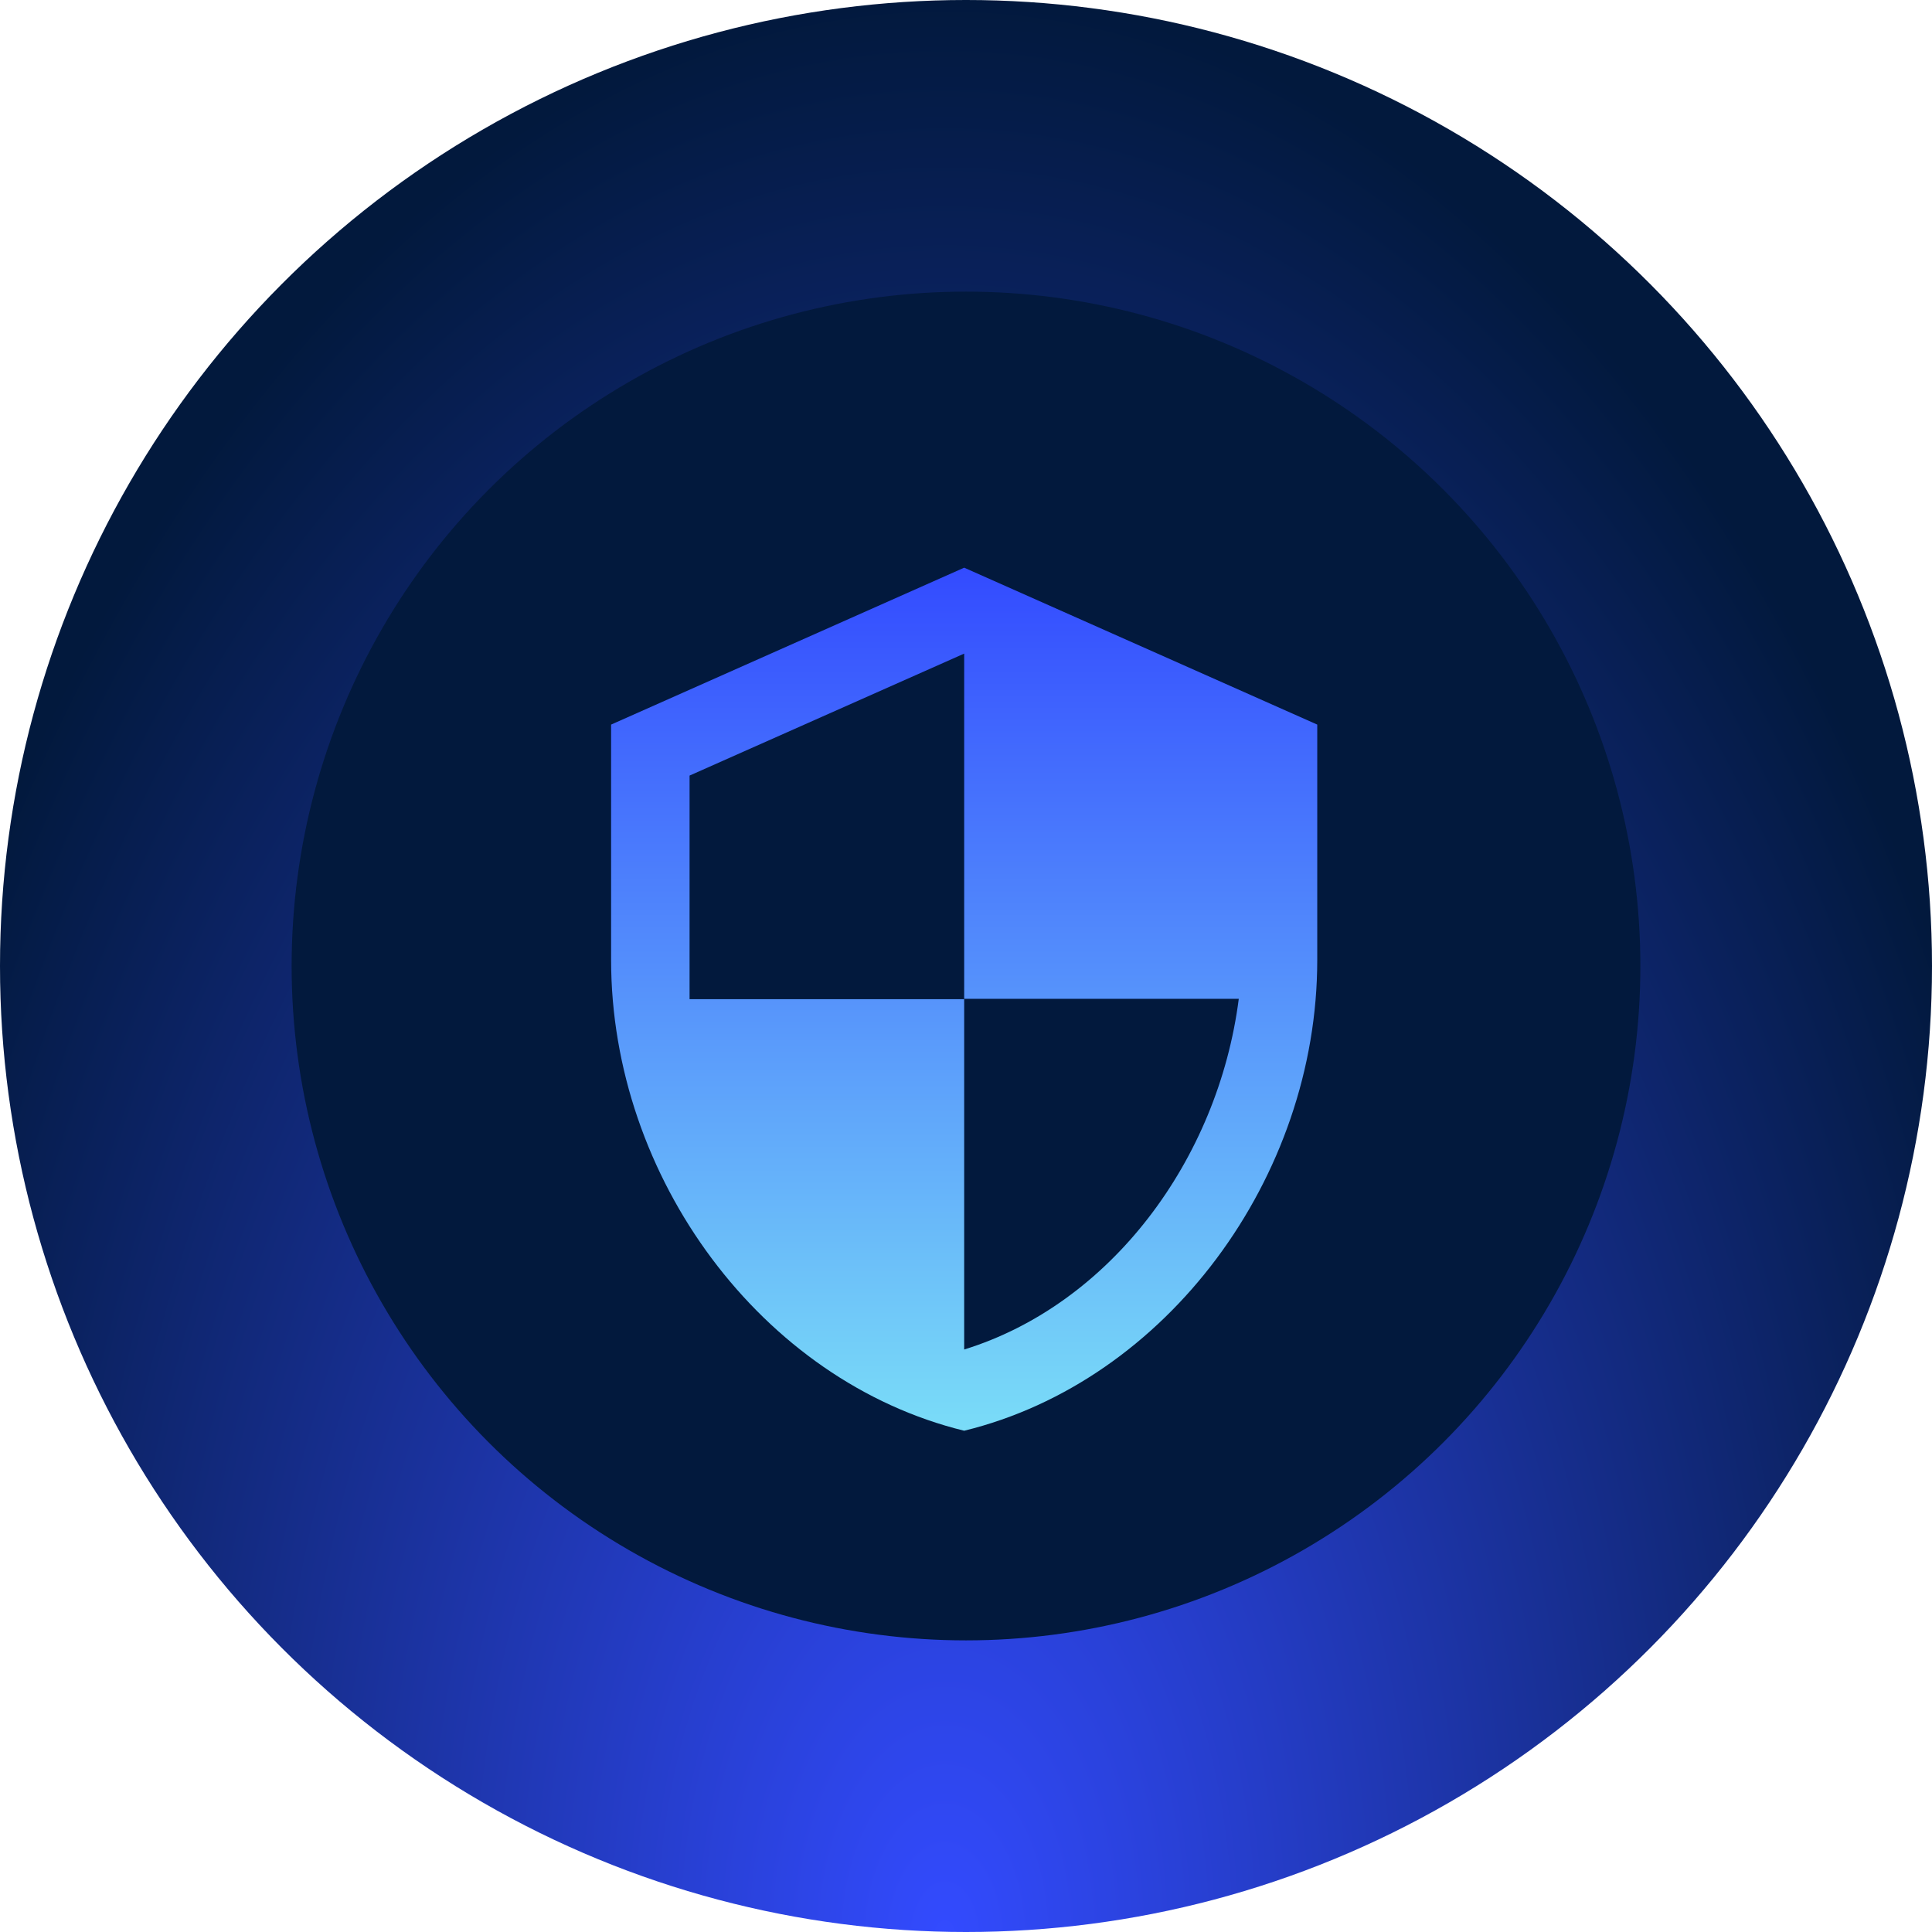
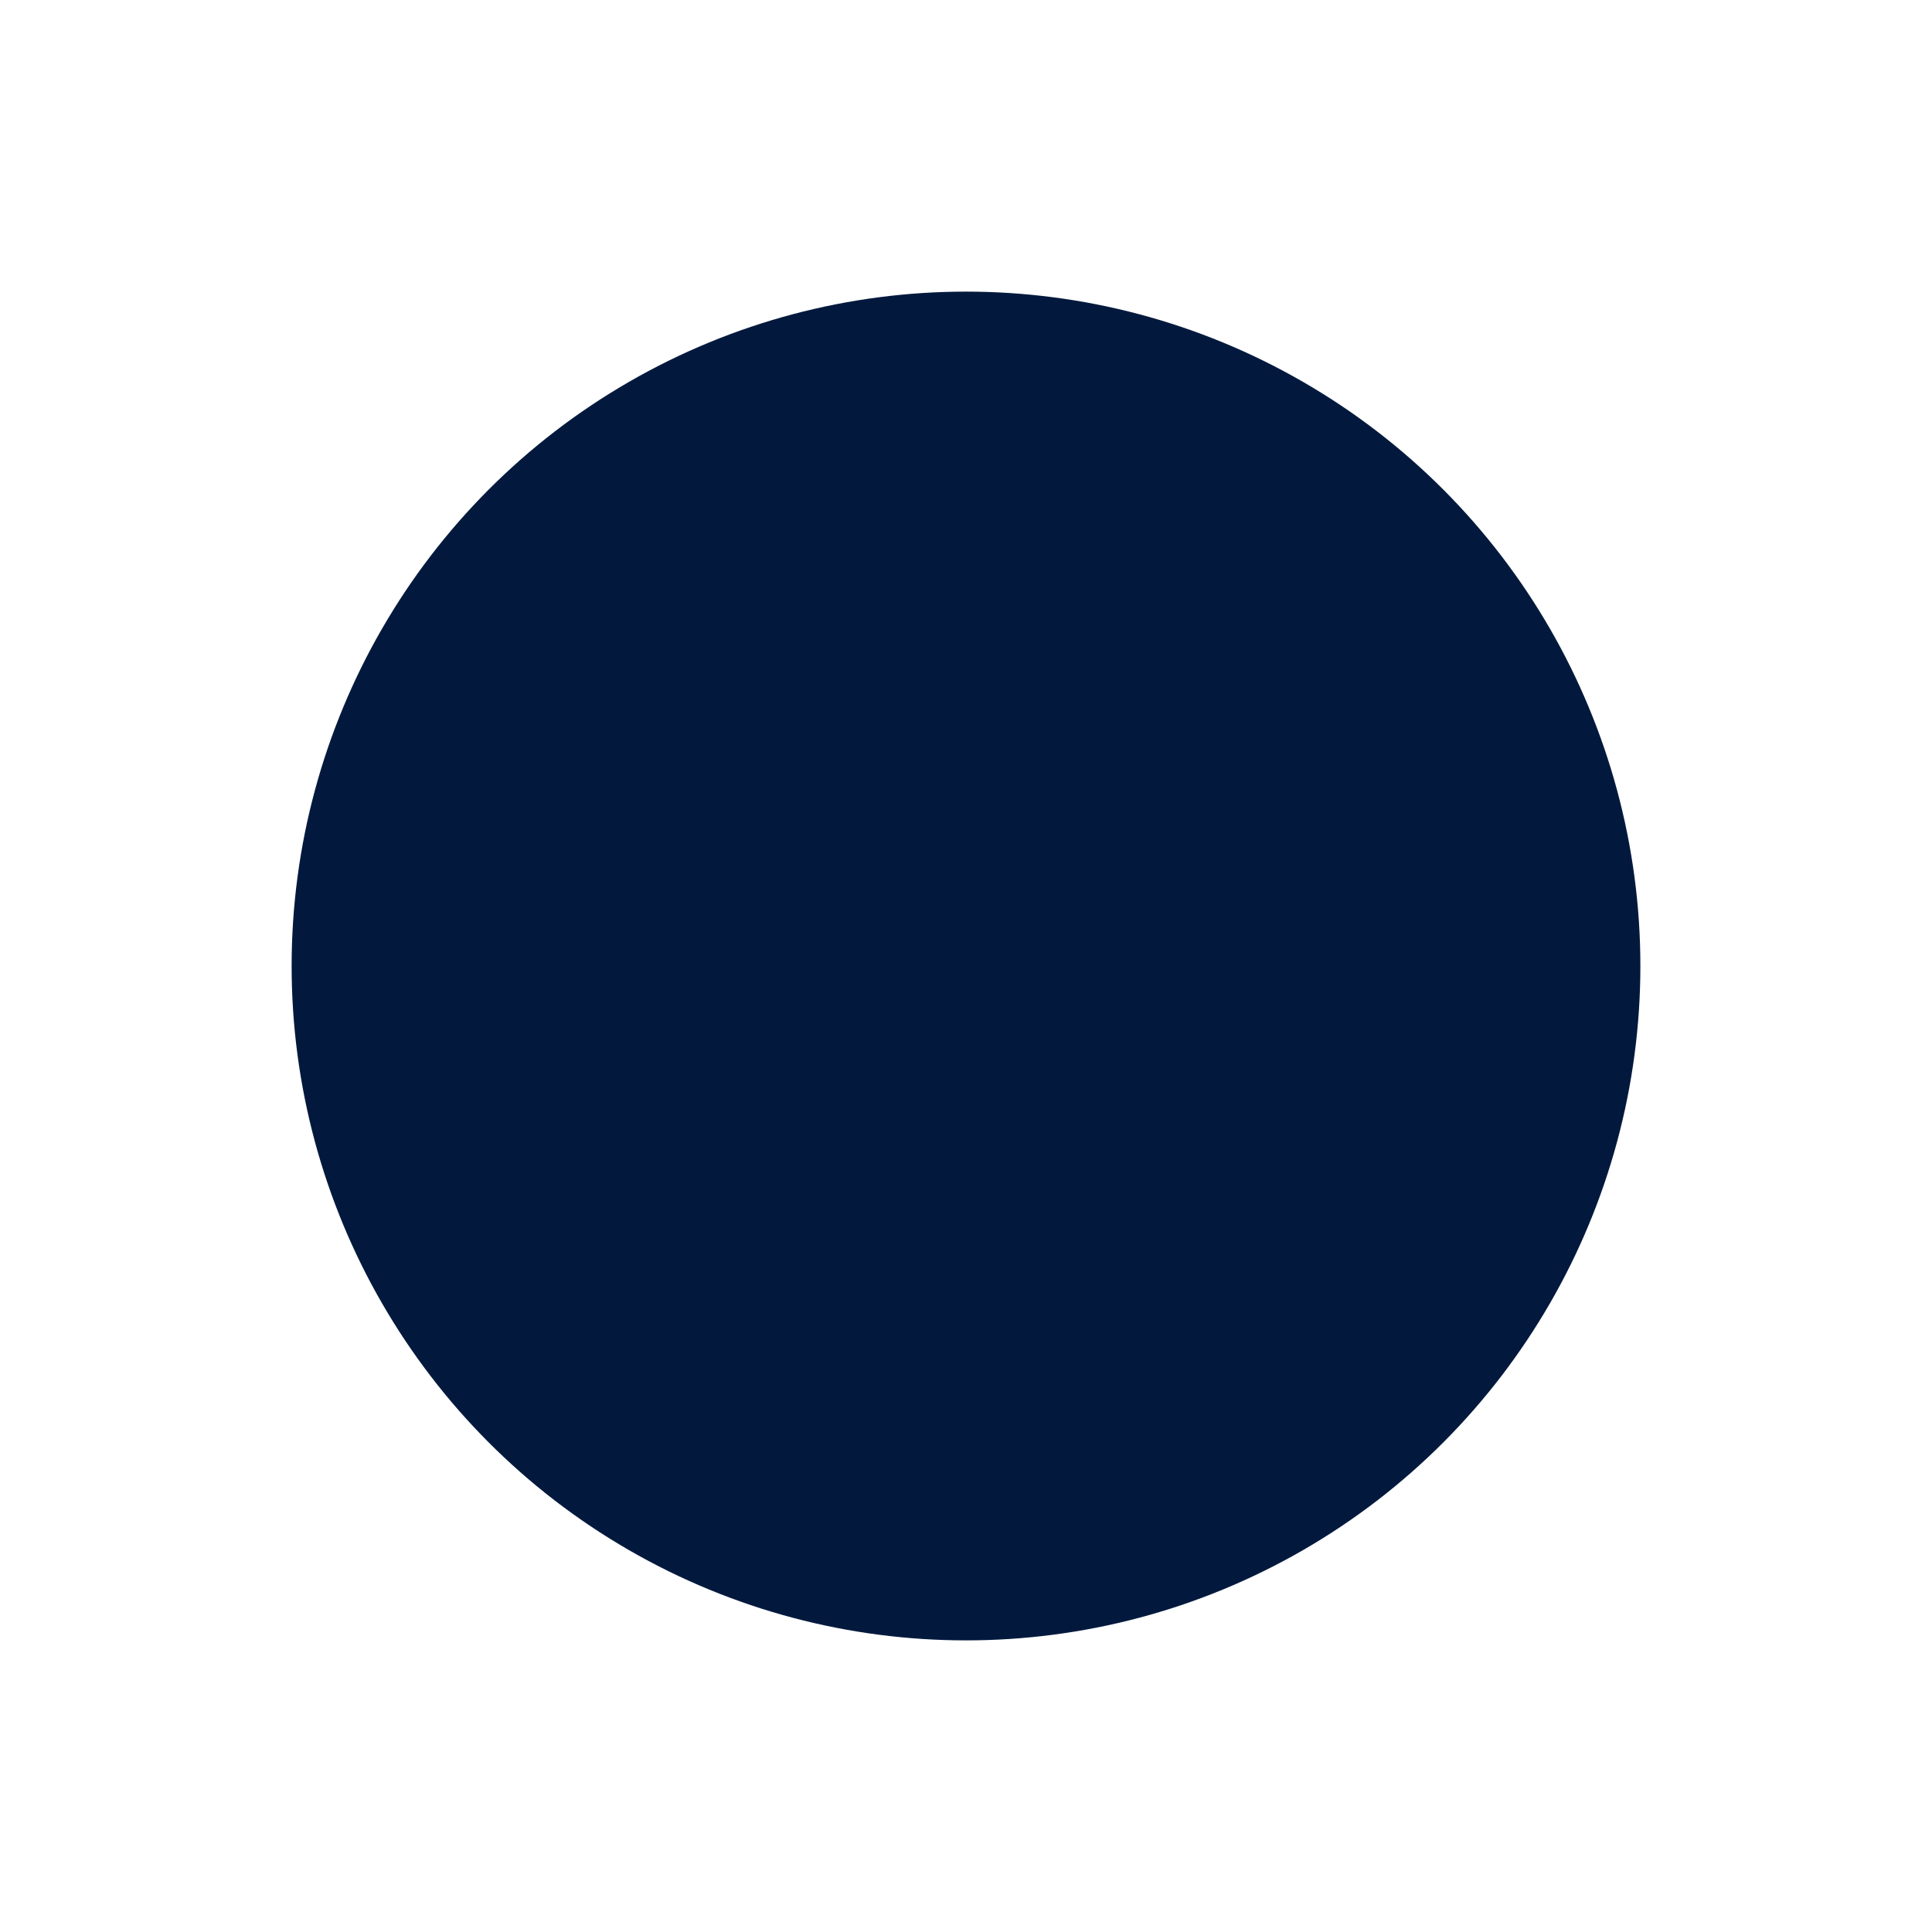
<svg xmlns="http://www.w3.org/2000/svg" width="371" height="371" viewBox="0 0 371 371">
  <defs>
    <radialGradient id="a" cx="0.489" cy="1" r="1" gradientTransform="translate(-0.112 1.489) rotate(-90) scale(1 0.601)" gradientUnits="objectBoundingBox">
      <stop offset="0" stop-color="#334bff" />
      <stop offset="1" stop-color="#02193d" />
    </radialGradient>
    <linearGradient id="b" x1="0.5" y1="1" x2="0.5" gradientUnits="objectBoundingBox">
      <stop offset="0" stop-color="#80e9f7" />
      <stop offset="1" stop-color="#334bff" />
    </linearGradient>
    <filter id="c" x="64.853" y="56.509" width="240.595" height="270.727" filterUnits="userSpaceOnUse">
      <feOffset input="SourceAlpha" />
      <feGaussianBlur stdDeviation="17.5" result="d" />
      <feFlood flood-color="#334bff" />
      <feComposite operator="in" in2="d" />
      <feComposite in="SourceGraphic" />
    </filter>
  </defs>
  <g transform="translate(-146 -3760)">
    <g transform="translate(146 3760)">
-       <circle cx="185.5" cy="185.5" r="185.5" transform="translate(0 0)" fill="url(#a)" />
      <circle cx="129.5" cy="129.5" r="129.5" transform="translate(56 56)" fill="#02193d" />
    </g>
    <g transform="matrix(1, 0, 0, 1, 146, 3760)" filter="url(#c)">
-       <path d="M72.3,1.5,4.5,31.632v45.2c0,41.808,28.927,80.905,67.8,90.4,38.871-9.492,67.8-48.588,67.8-90.4v-45.2Zm0,82.788h52.731c-3.993,31.036-24.708,58.683-52.731,67.346V84.364H19.566V41.425L72.3,18Z" transform="translate(112.85 107.51)" fill="url(#b)" />
-     </g>
+       </g>
  </g>
</svg>